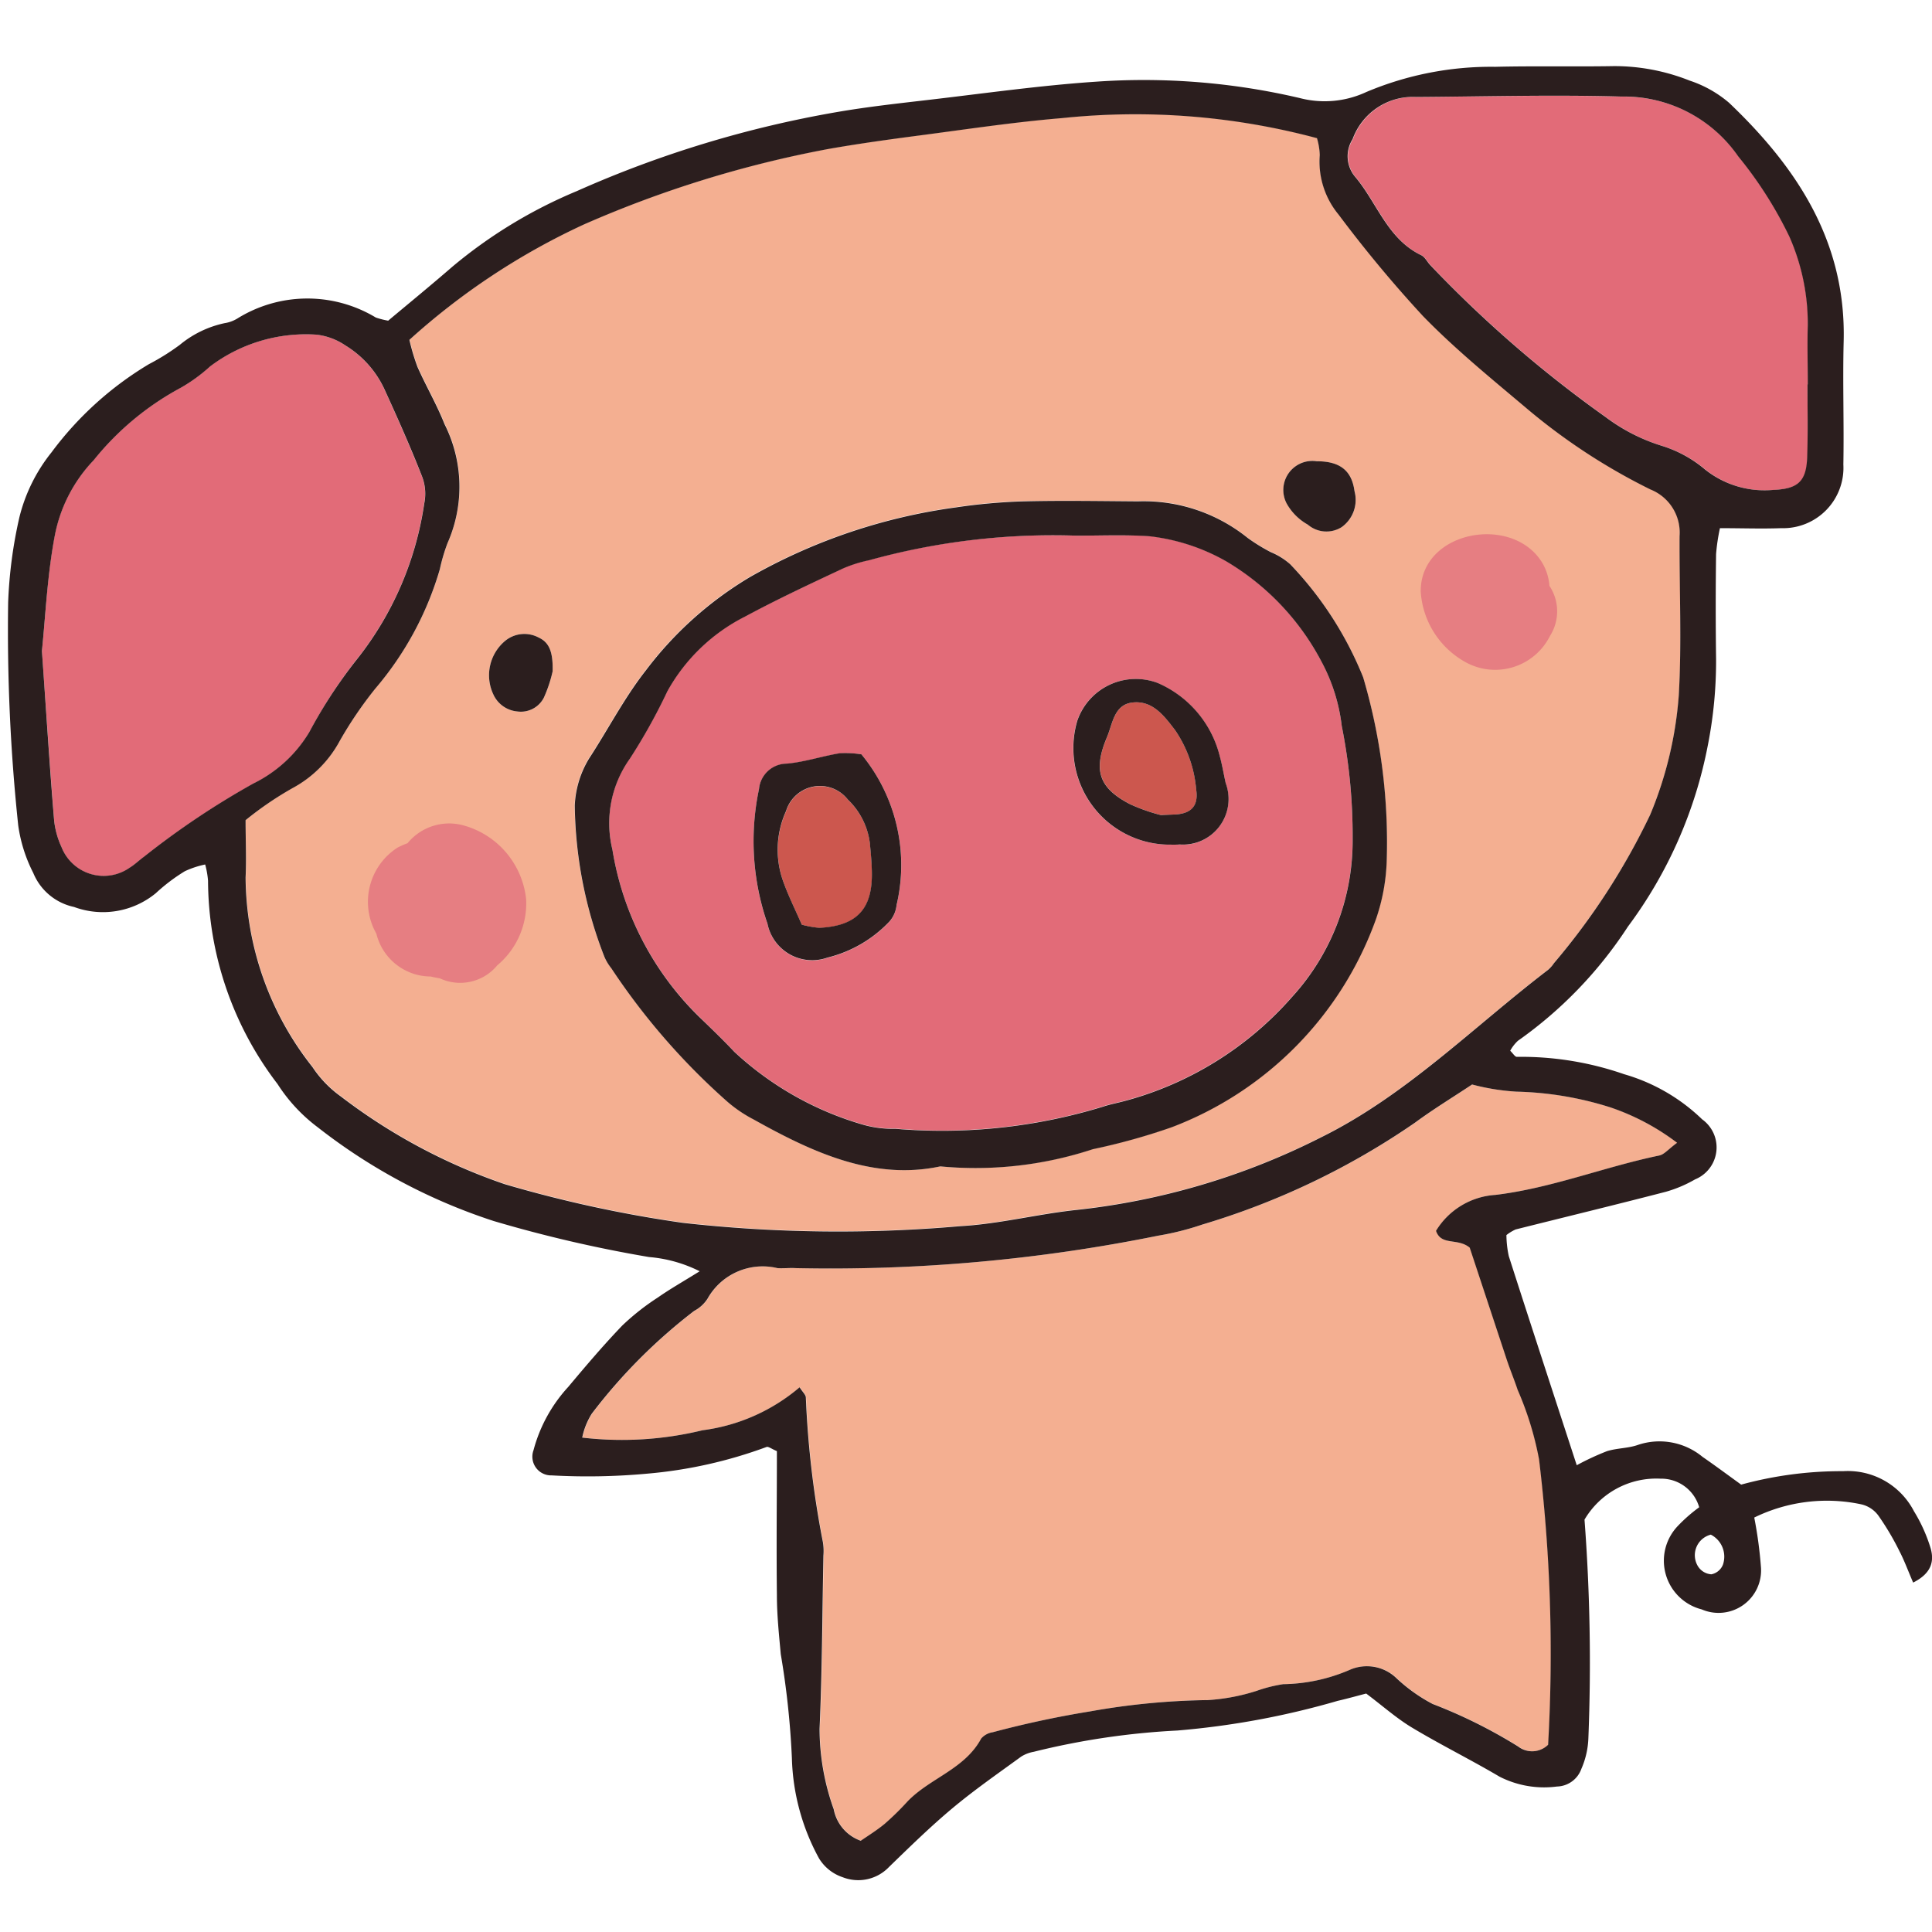
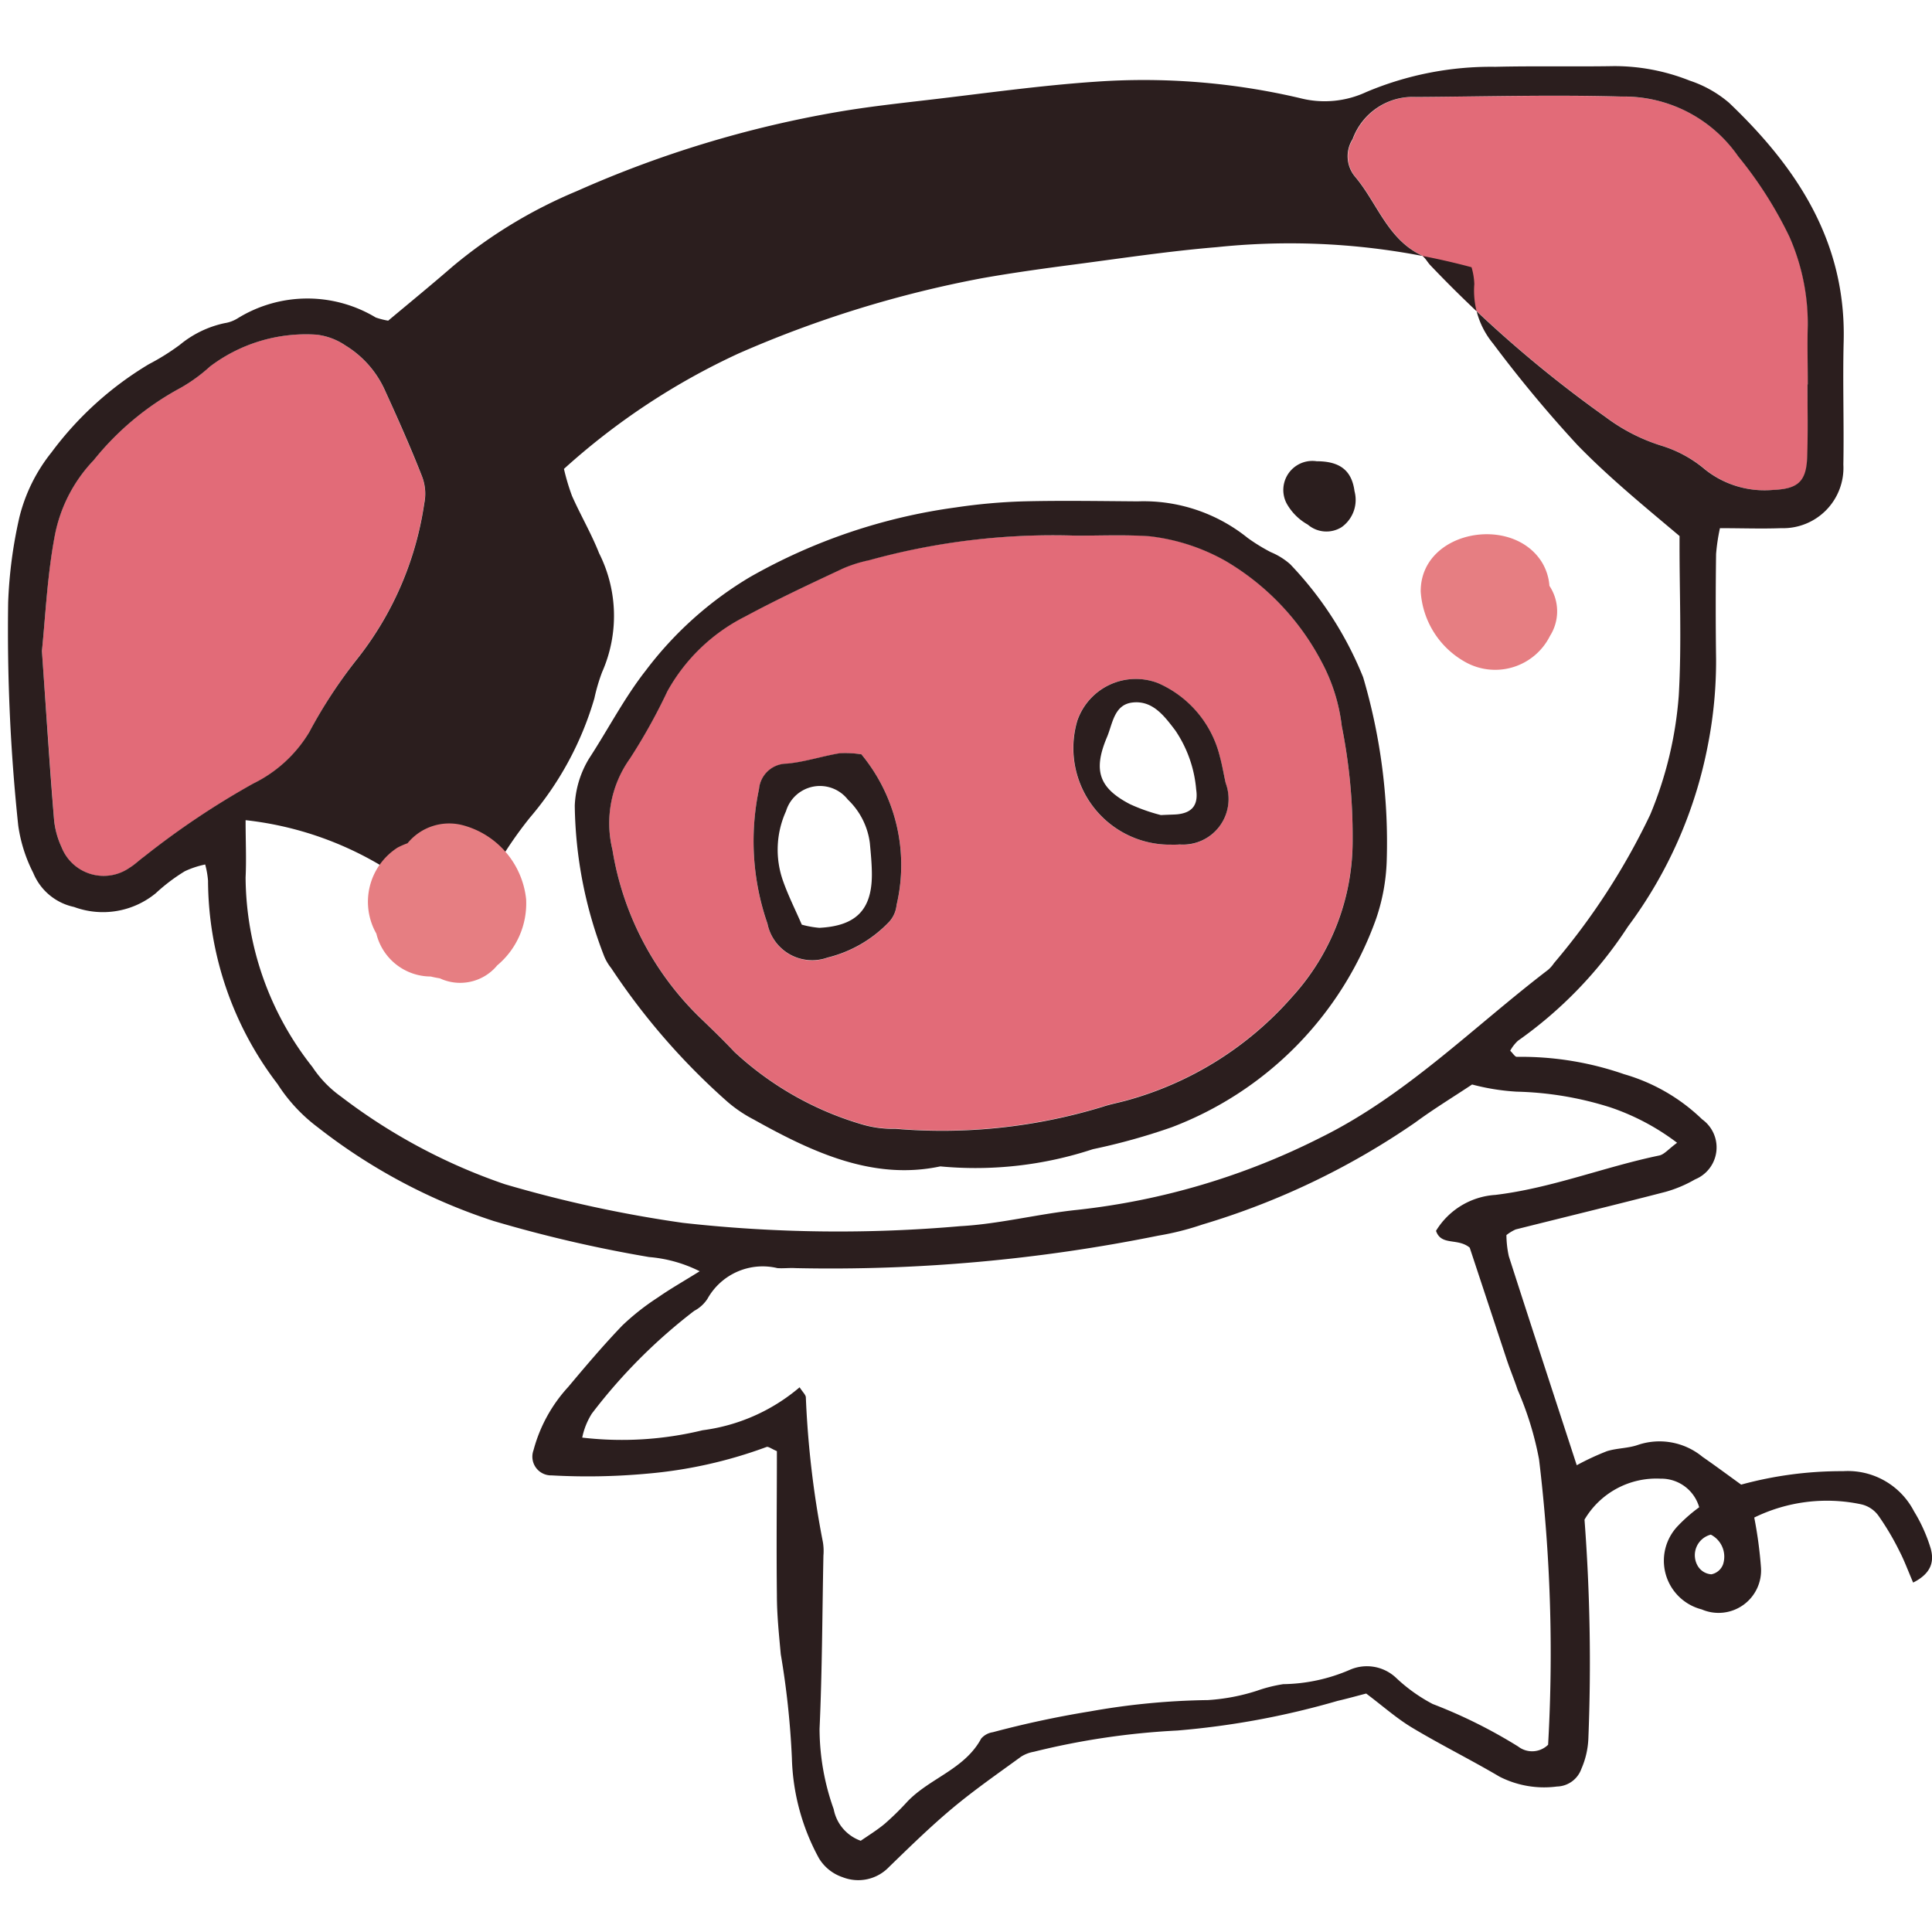
<svg xmlns="http://www.w3.org/2000/svg" width="50" height="50" viewBox="0 0 50 50">
  <defs>
    <clipPath id="clip-icon18">
      <rect width="50" height="50" />
    </clipPath>
  </defs>
  <g id="icon18" clip-path="url(#clip-icon18)">
    <g id="Porquinho" transform="translate(0 0)">
      <g id="Grupo_200" data-name="Grupo 200" transform="translate(0.175 1.709)">
-         <path id="Caminho_595" data-name="Caminho 595" d="M216.74-479.316a8.706,8.706,0,0,1,1.218-.838,3,3,0,0,0,1.223-1.223,10.241,10.241,0,0,1,.923-1.357,8.341,8.341,0,0,0,1.666-3.085,4.692,4.692,0,0,1,.2-.678,3.6,3.6,0,0,0-.079-3.077c-.2-.507-.478-.982-.7-1.481a5.622,5.622,0,0,1-.209-.7,17.9,17.9,0,0,1,4.519-2.987,28.98,28.98,0,0,1,6.3-1.948c.813-.143,1.63-.256,2.449-.363,1.209-.159,2.416-.342,3.631-.441a18.158,18.158,0,0,1,6.589.52,1.73,1.73,0,0,1,.072.436,2.147,2.147,0,0,0,.487,1.541,32.882,32.882,0,0,0,2.184,2.626c.82.844,1.739,1.595,2.641,2.354a15.775,15.775,0,0,0,3.248,2.135,1.2,1.2,0,0,1,.752,1.205c-.008,1.377.059,2.758-.021,4.131a9.91,9.91,0,0,1-.738,3.078,17.664,17.664,0,0,1-2.491,3.844.834.834,0,0,1-.156.176c-1.933,1.478-3.664,3.24-5.871,4.332a18.339,18.339,0,0,1-6.3,1.876c-1.016.1-2.02.368-3.037.423a36.217,36.217,0,0,1-7.182-.086,32.527,32.527,0,0,1-4.607-1,14.9,14.9,0,0,1-4.242-2.27,2.9,2.9,0,0,1-.735-.761,7.981,7.981,0,0,1-1.731-4.908C216.763-478.3,216.74-478.772,216.74-479.316Zm17.978,8.959a9.7,9.7,0,0,0,3.944-.451,16.3,16.3,0,0,0,2.041-.568,9.013,9.013,0,0,0,5.286-5.385,5.114,5.114,0,0,0,.278-1.5,15.1,15.1,0,0,0-.61-4.761,9.191,9.191,0,0,0-1.889-2.926,1.792,1.792,0,0,0-.5-.312,4.723,4.723,0,0,1-.6-.369,4.292,4.292,0,0,0-2.844-.946c-.984,0-1.968-.022-2.951,0a14.86,14.86,0,0,0-1.757.157,14.78,14.78,0,0,0-5.324,1.8,9.388,9.388,0,0,0-2.7,2.42c-.554.707-.972,1.519-1.465,2.274a2.543,2.543,0,0,0-.373,1.221,11.1,11.1,0,0,0,.764,3.908,1.24,1.24,0,0,0,.179.3,17.5,17.5,0,0,0,3.011,3.461,3.505,3.505,0,0,0,.681.459C231.424-470.712,232.991-469.99,234.718-470.357Zm9.741-18.249a.752.752,0,0,0-.78,1.086,1.415,1.415,0,0,0,.551.553.74.74,0,0,0,.876.065.867.867,0,0,0,.333-.929C245.367-488.368,245.062-488.6,244.459-488.606Zm-19.774,5.438c.011-.5-.086-.747-.361-.874a.782.782,0,0,0-.873.09,1.159,1.159,0,0,0-.305,1.371.757.757,0,0,0,.631.452.667.667,0,0,0,.681-.358A3.516,3.516,0,0,0,224.685-483.168Z" transform="translate(-210.558 498.833)" fill="#f4af91" fill-rule="evenodd" />
-         <path id="Caminho_596" data-name="Caminho 596" d="M252.167-461.875a5.765,5.765,0,0,0,1.159.184,8.665,8.665,0,0,1,2.428.408,6.067,6.067,0,0,1,1.723.915c-.225.165-.332.3-.461.329-1.424.3-2.782.844-4.24,1.02a1.942,1.942,0,0,0-1.538.93c.135.4.56.176.873.435.3.909.628,1.907.959,2.9.087.262.194.515.28.777a8.331,8.331,0,0,1,.555,1.8,41.821,41.821,0,0,1,.235,7.388.591.591,0,0,1-.776.045,13.027,13.027,0,0,0-2.212-1.1,4.259,4.259,0,0,1-.951-.681,1.1,1.1,0,0,0-1.2-.2,4.5,4.5,0,0,1-1.716.368,3.753,3.753,0,0,0-.681.171,5.17,5.17,0,0,1-1.269.241,18.576,18.576,0,0,0-3.044.292,25.741,25.741,0,0,0-2.523.54.492.492,0,0,0-.3.164c-.428.8-1.336,1.024-1.915,1.636a7.144,7.144,0,0,1-.581.569c-.2.169-.432.308-.622.44a1.081,1.081,0,0,1-.7-.818,6.206,6.206,0,0,1-.366-2.078c.072-1.492.074-2.989.1-4.484a1.4,1.4,0,0,0-.014-.352,24.776,24.776,0,0,1-.441-3.747c-.006-.066-.077-.127-.161-.257a4.829,4.829,0,0,1-2.512,1.112,8.837,8.837,0,0,1-3.114.19,1.855,1.855,0,0,1,.248-.62,14.126,14.126,0,0,1,2.65-2.66.916.916,0,0,0,.345-.315,1.635,1.635,0,0,1,1.809-.791c.156.013.316-.007.472,0a42.714,42.714,0,0,0,9.383-.84,7.231,7.231,0,0,0,1.143-.288,19.5,19.5,0,0,0,5.51-2.641C251.169-461.239,251.673-461.547,252.167-461.875Z" transform="translate(-214.243 488.233)" fill="#f4af91" fill-rule="evenodd" />
        <path id="Caminho_597" data-name="Caminho 597" d="M209.247-481.292c.091-.887.136-1.948.329-2.982a3.875,3.875,0,0,1,1.008-1.957,7.335,7.335,0,0,1,2.249-1.872,4.234,4.234,0,0,0,.761-.553,4.117,4.117,0,0,1,2.758-.824,1.668,1.668,0,0,1,.746.279,2.609,2.609,0,0,1,1.008,1.128c.343.75.675,1.505.979,2.271a1.25,1.25,0,0,1,.054.689,8.457,8.457,0,0,1-1.758,4.054,12.512,12.512,0,0,0-1.215,1.872,3.466,3.466,0,0,1-1.449,1.329,21.047,21.047,0,0,0-2.824,1.891c-.127.092-.242.2-.375.287a1.17,1.17,0,0,1-1.762-.532,2.2,2.2,0,0,1-.191-.676C209.452-478.3,209.359-479.706,209.247-481.292Z" transform="translate(-208.337 496.431)" fill="#e26b78" fill-rule="evenodd" />
        <path id="Caminho_598" data-name="Caminho 598" d="M269.213-490.8c0,.629.018,1.259,0,1.887s-.238.817-.88.844a2.469,2.469,0,0,1-1.758-.525,3.184,3.184,0,0,0-1.12-.615,4.76,4.76,0,0,1-1.457-.745,31.186,31.186,0,0,1-4.536-3.929c-.082-.084-.14-.211-.238-.259-.876-.423-1.14-1.358-1.712-2.033a.825.825,0,0,1-.062-.972,1.659,1.659,0,0,1,1.649-1.09c1.769-.012,3.539-.06,5.307-.011a3.6,3.6,0,0,1,3.025,1.551,10.394,10.394,0,0,1,1.322,2.075,5.576,5.576,0,0,1,.476,2.29c-.019.51,0,1.022,0,1.533Z" transform="translate(-222.611 499.04)" fill="#e26b78" fill-rule="evenodd" />
        <path id="Caminho_599" data-name="Caminho 599" d="M242.224-482.081c.629,0,1.26-.027,1.887.008a5.2,5.2,0,0,1,1.982.645,6.553,6.553,0,0,1,2.473,2.6,4.66,4.66,0,0,1,.525,1.668,14.489,14.489,0,0,1,.281,2.923,5.99,5.99,0,0,1-1.563,4.082,8.782,8.782,0,0,1-4.344,2.7c-.19.05-.384.087-.57.15a14.225,14.225,0,0,1-5.358.567,2.808,2.808,0,0,1-.815-.1,8.271,8.271,0,0,1-3.352-1.892c-.3-.315-.609-.615-.92-.915a7.785,7.785,0,0,1-2.235-4.32,2.877,2.877,0,0,1,.453-2.353,14.857,14.857,0,0,0,.969-1.741,4.735,4.735,0,0,1,2.011-1.935c.832-.442,1.688-.842,2.54-1.247a3.475,3.475,0,0,1,.671-.211A17.85,17.85,0,0,1,242.224-482.081Zm-5.564,5.659a2.665,2.665,0,0,0-.562-.023c-.46.075-.91.227-1.372.269a.723.723,0,0,0-.716.658,6.518,6.518,0,0,0,.219,3.483,1.181,1.181,0,0,0,1.554.878,3.28,3.28,0,0,0,1.605-.936.757.757,0,0,0,.182-.424A4.5,4.5,0,0,0,236.66-476.422Zm7.886,2.336c.117,0,.236.006.353,0a1.18,1.18,0,0,0,1.188-1.588c-.048-.23-.089-.462-.151-.688a2.8,2.8,0,0,0-1.607-1.905,1.6,1.6,0,0,0-2.087.981A2.5,2.5,0,0,0,244.546-474.086Z" transform="translate(-214.542 494.235)" fill="#e26b78" fill-rule="evenodd" />
-         <path id="Caminho_600" data-name="Caminho 600" d="M236.954-469.273c-.172-.394-.347-.743-.476-1.108a2.415,2.415,0,0,1,.07-1.825.917.917,0,0,1,1.6-.3,1.883,1.883,0,0,1,.57,1.128c.025.271.052.544.052.816,0,.91-.413,1.327-1.359,1.375A2.469,2.469,0,0,1,236.954-469.273Z" transform="translate(-216.379 491.494)" fill="#cc574e" fill-rule="evenodd" />
-         <path id="Caminho_601" data-name="Caminho 601" d="M249.767-473.026a4.653,4.653,0,0,1-.8-.283c-.8-.42-.956-.875-.593-1.734.146-.345.181-.835.652-.894.528-.065.832.349,1.115.72a3.2,3.2,0,0,1,.541,1.531c.059.4-.1.6-.484.641C250.119-473.038,250.041-473.038,249.767-473.026Z" transform="translate(-219.899 492.41)" fill="#cc574e" fill-rule="evenodd" />
-         <path id="Caminho_602" data-name="Caminho 602" d="M257.29-460.116c-.135-.313-.226-.564-.348-.8a6.923,6.923,0,0,0-.534-.908.756.756,0,0,0-.47-.319,4.276,4.276,0,0,0-2.76.344,11.005,11.005,0,0,1,.174,1.292,1.1,1.1,0,0,1-1.534,1.085,1.3,1.3,0,0,1-.617-2.16,4.03,4.03,0,0,1,.552-.483,1.02,1.02,0,0,0-1-.74,2.156,2.156,0,0,0-1.968,1.06,49.167,49.167,0,0,1,.1,5.657,2.161,2.161,0,0,1-.181.792.688.688,0,0,1-.632.458,2.54,2.54,0,0,1-1.486-.255c-.745-.44-1.523-.824-2.264-1.269-.4-.24-.754-.557-1.187-.882-.217.055-.476.129-.738.189a21.115,21.115,0,0,1-4.15.768,19.42,19.42,0,0,0-3.715.55.9.9,0,0,0-.329.127c-.6.437-1.208.859-1.775,1.333s-1.105,1-1.642,1.521a1.1,1.1,0,0,1-1.2.265,1.137,1.137,0,0,1-.614-.491,5.712,5.712,0,0,1-.7-2.593,21.8,21.8,0,0,0-.288-2.689c-.046-.508-.1-1.017-.1-1.526-.015-1.252,0-2.506,0-3.728-.139-.058-.222-.126-.269-.107a11.8,11.8,0,0,1-3.086.69,16.868,16.868,0,0,1-2.474.045.485.485,0,0,1-.47-.651,3.9,3.9,0,0,1,.9-1.64c.454-.542.913-1.083,1.4-1.59a6.246,6.246,0,0,1,.92-.724c.313-.219.647-.408,1.081-.678a3.575,3.575,0,0,0-1.311-.368,34.478,34.478,0,0,1-4.02-.932A14.8,14.8,0,0,1,216-471.9a4.286,4.286,0,0,1-1.038-1.117,8.711,8.711,0,0,1-1.8-5.262,2.282,2.282,0,0,0-.074-.421,2.377,2.377,0,0,0-.526.174,4.712,4.712,0,0,0-.752.569,2.154,2.154,0,0,1-2.116.356,1.47,1.47,0,0,1-1.055-.88,3.878,3.878,0,0,1-.389-1.227,48.019,48.019,0,0,1-.261-5.774,11.8,11.8,0,0,1,.292-2.209,4.351,4.351,0,0,1,.83-1.675,8.694,8.694,0,0,1,2.52-2.282,5.975,5.975,0,0,0,.8-.5,2.7,2.7,0,0,1,1.156-.561.9.9,0,0,0,.332-.12,3.433,3.433,0,0,1,3.584-.027,2.05,2.05,0,0,0,.321.082c.527-.441,1.1-.91,1.665-1.4a12.469,12.469,0,0,1,3.214-1.952,28.448,28.448,0,0,1,6.759-2.051c.775-.133,1.558-.219,2.339-.31,1.446-.168,2.89-.374,4.342-.472a17.684,17.684,0,0,1,5.278.425,2.551,2.551,0,0,0,1.718-.158,8.306,8.306,0,0,1,3.335-.652c1.024-.025,2.048,0,3.071-.018a5.272,5.272,0,0,1,1.961.375,3.038,3.038,0,0,1,1.02.574c1.762,1.679,3.031,3.6,2.966,6.174-.027,1.063.011,2.127-.008,3.189a1.562,1.562,0,0,1-1.609,1.646c-.508.019-1.015,0-1.585,0a5.058,5.058,0,0,0-.1.669q-.018,1.359,0,2.717a11.245,11.245,0,0,1-.212,2.226,11.473,11.473,0,0,1-2.07,4.7,10.841,10.841,0,0,1-2.846,2.954,1.015,1.015,0,0,0-.2.258c.072.069.126.162.172.158a8.125,8.125,0,0,1,2.775.449,4.822,4.822,0,0,1,2.021,1.169.893.893,0,0,1-.183,1.553,3.317,3.317,0,0,1-.757.321c-1.293.335-2.592.65-3.887.975a1.127,1.127,0,0,0-.239.146,2.66,2.66,0,0,0,.062.547c.574,1.787,1.159,3.571,1.758,5.409a6.9,6.9,0,0,1,.78-.363c.26-.082.551-.073.807-.164a1.749,1.749,0,0,1,1.668.31c.323.223.638.457,1,.719a9.813,9.813,0,0,1,2.637-.348,1.927,1.927,0,0,1,1.836,1.038,4.1,4.1,0,0,1,.433.965C257.831-460.681,257.782-460.364,257.29-460.116Zm-43.156-19.731c0,.544.023,1.015,0,1.483a7.98,7.98,0,0,0,1.731,4.907,2.9,2.9,0,0,0,.735.761,14.9,14.9,0,0,0,4.242,2.27,32.518,32.518,0,0,0,4.607,1,36.217,36.217,0,0,0,7.182.086c1.017-.056,2.021-.319,3.037-.423a18.339,18.339,0,0,0,6.3-1.876c2.207-1.091,3.938-2.854,5.871-4.332a.839.839,0,0,0,.156-.176,17.668,17.668,0,0,0,2.491-3.844,9.91,9.91,0,0,0,.738-3.078c.08-1.373.013-2.754.021-4.131a1.2,1.2,0,0,0-.752-1.205,15.775,15.775,0,0,1-3.248-2.135c-.9-.759-1.821-1.51-2.641-2.354a32.9,32.9,0,0,1-2.184-2.626,2.147,2.147,0,0,1-.487-1.541,1.73,1.73,0,0,0-.072-.436,18.157,18.157,0,0,0-6.589-.52c-1.214.1-2.422.282-3.631.441-.818.107-1.636.219-2.449.363a28.981,28.981,0,0,0-6.3,1.948,17.9,17.9,0,0,0-4.519,2.987,5.625,5.625,0,0,0,.209.7c.222.5.5.974.7,1.481a3.6,3.6,0,0,1,.079,3.077,4.7,4.7,0,0,0-.2.678,8.341,8.341,0,0,1-1.666,3.085,10.233,10.233,0,0,0-.923,1.357,3,3,0,0,1-1.223,1.223A8.7,8.7,0,0,0,214.134-479.847Zm31.743,6.84c-.494.328-1,.636-1.472.984a19.5,19.5,0,0,1-5.51,2.641,7.231,7.231,0,0,1-1.142.288,42.712,42.712,0,0,1-9.383.84c-.157-.01-.316.011-.472,0a1.635,1.635,0,0,0-1.809.791.915.915,0,0,1-.345.315,14.126,14.126,0,0,0-2.65,2.66,1.853,1.853,0,0,0-.248.62,8.835,8.835,0,0,0,3.114-.19,4.829,4.829,0,0,0,2.512-1.112c.084.13.155.191.161.257a24.775,24.775,0,0,0,.441,3.747,1.4,1.4,0,0,1,.014.352c-.03,1.495-.032,2.992-.1,4.484a6.205,6.205,0,0,0,.366,2.078,1.081,1.081,0,0,0,.7.818c.19-.132.418-.271.621-.44a7.134,7.134,0,0,0,.581-.569c.579-.612,1.487-.839,1.915-1.636a.492.492,0,0,1,.3-.164,25.748,25.748,0,0,1,2.523-.54,18.573,18.573,0,0,1,3.044-.292,5.175,5.175,0,0,0,1.269-.241,3.752,3.752,0,0,1,.681-.171,4.493,4.493,0,0,0,1.716-.368,1.1,1.1,0,0,1,1.2.2,4.259,4.259,0,0,0,.951.681,13.022,13.022,0,0,1,2.212,1.1.591.591,0,0,0,.776-.045,41.815,41.815,0,0,0-.235-7.388,8.331,8.331,0,0,0-.555-1.8c-.086-.262-.193-.515-.28-.777-.331-1-.659-1.993-.959-2.9-.312-.259-.738-.039-.872-.435a1.943,1.943,0,0,1,1.538-.93c1.457-.176,2.816-.724,4.24-1.02.129-.027.236-.164.461-.329a6.07,6.07,0,0,0-1.723-.915,8.665,8.665,0,0,0-2.428-.408A5.769,5.769,0,0,1,245.877-473.006Zm-37.014-11.218c.112,1.585.2,3,.317,4.4a2.2,2.2,0,0,0,.191.676,1.171,1.171,0,0,0,1.762.532c.133-.082.247-.195.375-.287a21.041,21.041,0,0,1,2.824-1.891,3.466,3.466,0,0,0,1.449-1.329A12.512,12.512,0,0,1,217-483.991a8.457,8.457,0,0,0,1.758-4.054,1.25,1.25,0,0,0-.054-.689c-.3-.766-.636-1.521-.979-2.271a2.609,2.609,0,0,0-1.008-1.128,1.668,1.668,0,0,0-.746-.279,4.117,4.117,0,0,0-2.758.824,4.233,4.233,0,0,1-.761.553,7.337,7.337,0,0,0-2.249,1.872,3.875,3.875,0,0,0-1.008,1.957C209-486.173,208.954-485.111,208.863-484.225Zm45.692-6.9h.008c0-.511-.015-1.023,0-1.533a5.576,5.576,0,0,0-.476-2.29,10.39,10.39,0,0,0-1.322-2.075,3.6,3.6,0,0,0-3.025-1.551c-1.768-.05-3.538,0-5.307.011a1.659,1.659,0,0,0-1.649,1.09.825.825,0,0,0,.062.972c.572.675.836,1.61,1.712,2.033.1.048.156.174.238.259a31.192,31.192,0,0,0,4.536,3.93,4.76,4.76,0,0,0,1.457.745,3.185,3.185,0,0,1,1.12.615,2.468,2.468,0,0,0,1.758.525c.641-.027.857-.215.88-.844S254.555-490.5,254.555-491.127Zm-2.5,29.768a.549.549,0,0,0-.336.816.443.443,0,0,0,.349.211.407.407,0,0,0,.3-.251A.64.64,0,0,0,252.051-461.358Z" transform="translate(-207.953 499.364)" fill="#2b1e1e" fill-rule="evenodd" />
+         <path id="Caminho_602" data-name="Caminho 602" d="M257.29-460.116c-.135-.313-.226-.564-.348-.8a6.923,6.923,0,0,0-.534-.908.756.756,0,0,0-.47-.319,4.276,4.276,0,0,0-2.76.344,11.005,11.005,0,0,1,.174,1.292,1.1,1.1,0,0,1-1.534,1.085,1.3,1.3,0,0,1-.617-2.16,4.03,4.03,0,0,1,.552-.483,1.02,1.02,0,0,0-1-.74,2.156,2.156,0,0,0-1.968,1.06,49.167,49.167,0,0,1,.1,5.657,2.161,2.161,0,0,1-.181.792.688.688,0,0,1-.632.458,2.54,2.54,0,0,1-1.486-.255c-.745-.44-1.523-.824-2.264-1.269-.4-.24-.754-.557-1.187-.882-.217.055-.476.129-.738.189a21.115,21.115,0,0,1-4.15.768,19.42,19.42,0,0,0-3.715.55.9.9,0,0,0-.329.127c-.6.437-1.208.859-1.775,1.333s-1.105,1-1.642,1.521a1.1,1.1,0,0,1-1.2.265,1.137,1.137,0,0,1-.614-.491,5.712,5.712,0,0,1-.7-2.593,21.8,21.8,0,0,0-.288-2.689c-.046-.508-.1-1.017-.1-1.526-.015-1.252,0-2.506,0-3.728-.139-.058-.222-.126-.269-.107a11.8,11.8,0,0,1-3.086.69,16.868,16.868,0,0,1-2.474.045.485.485,0,0,1-.47-.651,3.9,3.9,0,0,1,.9-1.64c.454-.542.913-1.083,1.4-1.59a6.246,6.246,0,0,1,.92-.724c.313-.219.647-.408,1.081-.678a3.575,3.575,0,0,0-1.311-.368,34.478,34.478,0,0,1-4.02-.932A14.8,14.8,0,0,1,216-471.9a4.286,4.286,0,0,1-1.038-1.117,8.711,8.711,0,0,1-1.8-5.262,2.282,2.282,0,0,0-.074-.421,2.377,2.377,0,0,0-.526.174,4.712,4.712,0,0,0-.752.569,2.154,2.154,0,0,1-2.116.356,1.47,1.47,0,0,1-1.055-.88,3.878,3.878,0,0,1-.389-1.227,48.019,48.019,0,0,1-.261-5.774,11.8,11.8,0,0,1,.292-2.209,4.351,4.351,0,0,1,.83-1.675,8.694,8.694,0,0,1,2.52-2.282,5.975,5.975,0,0,0,.8-.5,2.7,2.7,0,0,1,1.156-.561.9.9,0,0,0,.332-.12,3.433,3.433,0,0,1,3.584-.027,2.05,2.05,0,0,0,.321.082c.527-.441,1.1-.91,1.665-1.4a12.469,12.469,0,0,1,3.214-1.952,28.448,28.448,0,0,1,6.759-2.051c.775-.133,1.558-.219,2.339-.31,1.446-.168,2.89-.374,4.342-.472a17.684,17.684,0,0,1,5.278.425,2.551,2.551,0,0,0,1.718-.158,8.306,8.306,0,0,1,3.335-.652c1.024-.025,2.048,0,3.071-.018a5.272,5.272,0,0,1,1.961.375,3.038,3.038,0,0,1,1.02.574c1.762,1.679,3.031,3.6,2.966,6.174-.027,1.063.011,2.127-.008,3.189a1.562,1.562,0,0,1-1.609,1.646c-.508.019-1.015,0-1.585,0a5.058,5.058,0,0,0-.1.669q-.018,1.359,0,2.717a11.245,11.245,0,0,1-.212,2.226,11.473,11.473,0,0,1-2.07,4.7,10.841,10.841,0,0,1-2.846,2.954,1.015,1.015,0,0,0-.2.258c.072.069.126.162.172.158a8.125,8.125,0,0,1,2.775.449,4.822,4.822,0,0,1,2.021,1.169.893.893,0,0,1-.183,1.553,3.317,3.317,0,0,1-.757.321c-1.293.335-2.592.65-3.887.975a1.127,1.127,0,0,0-.239.146,2.66,2.66,0,0,0,.062.547c.574,1.787,1.159,3.571,1.758,5.409a6.9,6.9,0,0,1,.78-.363c.26-.082.551-.073.807-.164a1.749,1.749,0,0,1,1.668.31c.323.223.638.457,1,.719a9.813,9.813,0,0,1,2.637-.348,1.927,1.927,0,0,1,1.836,1.038,4.1,4.1,0,0,1,.433.965C257.831-460.681,257.782-460.364,257.29-460.116Zm-43.156-19.731c0,.544.023,1.015,0,1.483a7.98,7.98,0,0,0,1.731,4.907,2.9,2.9,0,0,0,.735.761,14.9,14.9,0,0,0,4.242,2.27,32.518,32.518,0,0,0,4.607,1,36.217,36.217,0,0,0,7.182.086c1.017-.056,2.021-.319,3.037-.423a18.339,18.339,0,0,0,6.3-1.876c2.207-1.091,3.938-2.854,5.871-4.332a.839.839,0,0,0,.156-.176,17.668,17.668,0,0,0,2.491-3.844,9.91,9.91,0,0,0,.738-3.078c.08-1.373.013-2.754.021-4.131c-.9-.759-1.821-1.51-2.641-2.354a32.9,32.9,0,0,1-2.184-2.626,2.147,2.147,0,0,1-.487-1.541,1.73,1.73,0,0,0-.072-.436,18.157,18.157,0,0,0-6.589-.52c-1.214.1-2.422.282-3.631.441-.818.107-1.636.219-2.449.363a28.981,28.981,0,0,0-6.3,1.948,17.9,17.9,0,0,0-4.519,2.987,5.625,5.625,0,0,0,.209.7c.222.5.5.974.7,1.481a3.6,3.6,0,0,1,.079,3.077,4.7,4.7,0,0,0-.2.678,8.341,8.341,0,0,1-1.666,3.085,10.233,10.233,0,0,0-.923,1.357,3,3,0,0,1-1.223,1.223A8.7,8.7,0,0,0,214.134-479.847Zm31.743,6.84c-.494.328-1,.636-1.472.984a19.5,19.5,0,0,1-5.51,2.641,7.231,7.231,0,0,1-1.142.288,42.712,42.712,0,0,1-9.383.84c-.157-.01-.316.011-.472,0a1.635,1.635,0,0,0-1.809.791.915.915,0,0,1-.345.315,14.126,14.126,0,0,0-2.65,2.66,1.853,1.853,0,0,0-.248.62,8.835,8.835,0,0,0,3.114-.19,4.829,4.829,0,0,0,2.512-1.112c.084.13.155.191.161.257a24.775,24.775,0,0,0,.441,3.747,1.4,1.4,0,0,1,.014.352c-.03,1.495-.032,2.992-.1,4.484a6.205,6.205,0,0,0,.366,2.078,1.081,1.081,0,0,0,.7.818c.19-.132.418-.271.621-.44a7.134,7.134,0,0,0,.581-.569c.579-.612,1.487-.839,1.915-1.636a.492.492,0,0,1,.3-.164,25.748,25.748,0,0,1,2.523-.54,18.573,18.573,0,0,1,3.044-.292,5.175,5.175,0,0,0,1.269-.241,3.752,3.752,0,0,1,.681-.171,4.493,4.493,0,0,0,1.716-.368,1.1,1.1,0,0,1,1.2.2,4.259,4.259,0,0,0,.951.681,13.022,13.022,0,0,1,2.212,1.1.591.591,0,0,0,.776-.045,41.815,41.815,0,0,0-.235-7.388,8.331,8.331,0,0,0-.555-1.8c-.086-.262-.193-.515-.28-.777-.331-1-.659-1.993-.959-2.9-.312-.259-.738-.039-.872-.435a1.943,1.943,0,0,1,1.538-.93c1.457-.176,2.816-.724,4.24-1.02.129-.027.236-.164.461-.329a6.07,6.07,0,0,0-1.723-.915,8.665,8.665,0,0,0-2.428-.408A5.769,5.769,0,0,1,245.877-473.006Zm-37.014-11.218c.112,1.585.2,3,.317,4.4a2.2,2.2,0,0,0,.191.676,1.171,1.171,0,0,0,1.762.532c.133-.082.247-.195.375-.287a21.041,21.041,0,0,1,2.824-1.891,3.466,3.466,0,0,0,1.449-1.329A12.512,12.512,0,0,1,217-483.991a8.457,8.457,0,0,0,1.758-4.054,1.25,1.25,0,0,0-.054-.689c-.3-.766-.636-1.521-.979-2.271a2.609,2.609,0,0,0-1.008-1.128,1.668,1.668,0,0,0-.746-.279,4.117,4.117,0,0,0-2.758.824,4.233,4.233,0,0,1-.761.553,7.337,7.337,0,0,0-2.249,1.872,3.875,3.875,0,0,0-1.008,1.957C209-486.173,208.954-485.111,208.863-484.225Zm45.692-6.9h.008c0-.511-.015-1.023,0-1.533a5.576,5.576,0,0,0-.476-2.29,10.39,10.39,0,0,0-1.322-2.075,3.6,3.6,0,0,0-3.025-1.551c-1.768-.05-3.538,0-5.307.011a1.659,1.659,0,0,0-1.649,1.09.825.825,0,0,0,.062.972c.572.675.836,1.61,1.712,2.033.1.048.156.174.238.259a31.192,31.192,0,0,0,4.536,3.93,4.76,4.76,0,0,0,1.457.745,3.185,3.185,0,0,1,1.12.615,2.468,2.468,0,0,0,1.758.525c.641-.027.857-.215.88-.844S254.555-490.5,254.555-491.127Zm-2.5,29.768a.549.549,0,0,0-.336.816.443.443,0,0,0,.349.211.407.407,0,0,0,.3-.251A.64.64,0,0,0,252.051-461.358Z" transform="translate(-207.953 499.364)" fill="#2b1e1e" fill-rule="evenodd" />
        <path id="Caminho_603" data-name="Caminho 603" d="M238.313-466.135c-1.727.367-3.294-.355-4.825-1.211a3.5,3.5,0,0,1-.681-.459,17.5,17.5,0,0,1-3.011-3.461,1.243,1.243,0,0,1-.179-.3,11.1,11.1,0,0,1-.764-3.908,2.543,2.543,0,0,1,.373-1.221c.493-.756.911-1.568,1.465-2.274a9.388,9.388,0,0,1,2.7-2.42,14.781,14.781,0,0,1,5.324-1.8,14.866,14.866,0,0,1,1.757-.157c.983-.024,1.967-.007,2.951,0a4.292,4.292,0,0,1,2.844.946,4.735,4.735,0,0,0,.6.369,1.792,1.792,0,0,1,.5.311,9.192,9.192,0,0,1,1.889,2.926,15.1,15.1,0,0,1,.61,4.761,5.114,5.114,0,0,1-.278,1.5,9.013,9.013,0,0,1-5.286,5.385,16.3,16.3,0,0,1-2.041.568A9.7,9.7,0,0,1,238.313-466.135Zm3.522-16.323a17.852,17.852,0,0,0-5.364.636,3.477,3.477,0,0,0-.671.211c-.852.4-1.708.8-2.54,1.247a4.736,4.736,0,0,0-2.011,1.935,14.861,14.861,0,0,1-.969,1.741,2.877,2.877,0,0,0-.453,2.353,7.785,7.785,0,0,0,2.235,4.32c.311.3.624.6.92.915a8.272,8.272,0,0,0,3.352,1.892,2.81,2.81,0,0,0,.815.1,14.227,14.227,0,0,0,5.358-.567c.186-.063.38-.1.57-.15a8.781,8.781,0,0,0,4.344-2.7,5.99,5.99,0,0,0,1.563-4.082,14.489,14.489,0,0,0-.281-2.923,4.66,4.66,0,0,0-.525-1.668,6.553,6.553,0,0,0-2.473-2.6,5.194,5.194,0,0,0-1.982-.645C243.094-482.485,242.464-482.458,241.835-482.458Z" transform="translate(-214.153 494.612)" fill="#2b1e1e" fill-rule="evenodd" />
        <path id="Caminho_604" data-name="Caminho 604" d="M255.81-484.817c.6,0,.908.238.979.776a.867.867,0,0,1-.333.929.74.74,0,0,1-.876-.065,1.415,1.415,0,0,1-.551-.553A.752.752,0,0,1,255.81-484.817Z" transform="translate(-221.909 495.045)" fill="#2b1e1e" fill-rule="evenodd" />
-         <path id="Caminho_605" data-name="Caminho 605" d="M227.35-477.491a3.516,3.516,0,0,1-.227.681.667.667,0,0,1-.681.358.757.757,0,0,1-.631-.452,1.159,1.159,0,0,1,.305-1.371.782.782,0,0,1,.873-.09C227.265-478.238,227.362-477.989,227.35-477.491Z" transform="translate(-213.223 493.156)" fill="#2b1e1e" fill-rule="evenodd" />
        <path id="Caminho_606" data-name="Caminho 606" d="M238.237-474.042a4.5,4.5,0,0,1,.91,3.9.757.757,0,0,1-.182.424,3.281,3.281,0,0,1-1.605.936,1.181,1.181,0,0,1-1.554-.878,6.518,6.518,0,0,1-.219-3.483.723.723,0,0,1,.716-.658c.461-.041.912-.193,1.372-.269A2.667,2.667,0,0,1,238.237-474.042Zm-1.543,4.408a2.478,2.478,0,0,0,.455.082c.946-.048,1.358-.465,1.359-1.375,0-.272-.027-.545-.052-.816a1.883,1.883,0,0,0-.57-1.128.917.917,0,0,0-1.6.3,2.415,2.415,0,0,0-.07,1.825C236.347-470.378,236.523-470.029,236.694-469.635Z" transform="translate(-216.119 491.855)" fill="#2b1e1e" fill-rule="evenodd" />
        <path id="Caminho_607" data-name="Caminho 607" d="M249.609-472.521a2.5,2.5,0,0,1-2.3-3.2,1.6,1.6,0,0,1,2.087-.981A2.8,2.8,0,0,1,251-474.8c.062.226.1.458.151.688a1.179,1.179,0,0,1-1.188,1.588C249.845-472.515,249.727-472.521,249.609-472.521Zm-.136-.764c.274-.013.352-.012.43-.02.382-.041.543-.243.484-.641a3.2,3.2,0,0,0-.541-1.531c-.283-.371-.587-.785-1.115-.72-.471.059-.506.55-.652.894-.363.859-.212,1.315.593,1.735A4.658,4.658,0,0,0,249.473-473.285Z" transform="translate(-219.605 492.67)" fill="#2b1e1e" fill-rule="evenodd" />
        <path id="Caminho_608" data-name="Caminho 608" d="M225.348-469.524a2.222,2.222,0,0,0-1.622-1.91,1.39,1.39,0,0,0-1.447.462,2,2,0,0,0-.257.112,1.666,1.666,0,0,0-.55,2.227,1.453,1.453,0,0,0,1.408,1.11c.077.02.155.034.234.047a1.244,1.244,0,0,0,1.487-.336A2.089,2.089,0,0,0,225.348-469.524Z" transform="translate(-211.907 491.086)" fill="#e67e82" fill-rule="evenodd" />
        <path id="Caminho_609" data-name="Caminho 609" d="M263.33-480.794a1.366,1.366,0,0,0-.2-.619c-.783-1.238-3.139-.8-3.131.766a2.251,2.251,0,0,0,1.122,1.807,1.585,1.585,0,0,0,2.223-.656A1.19,1.19,0,0,0,263.33-480.794Z" transform="translate(-223.406 494.246)" fill="#e67e82" fill-rule="evenodd" />
      </g>
      <rect id="Retângulo_222" data-name="Retângulo 222" width="49.824" height="49.824" transform="translate(0 0)" fill="none" />
    </g>
  </g>
</svg>